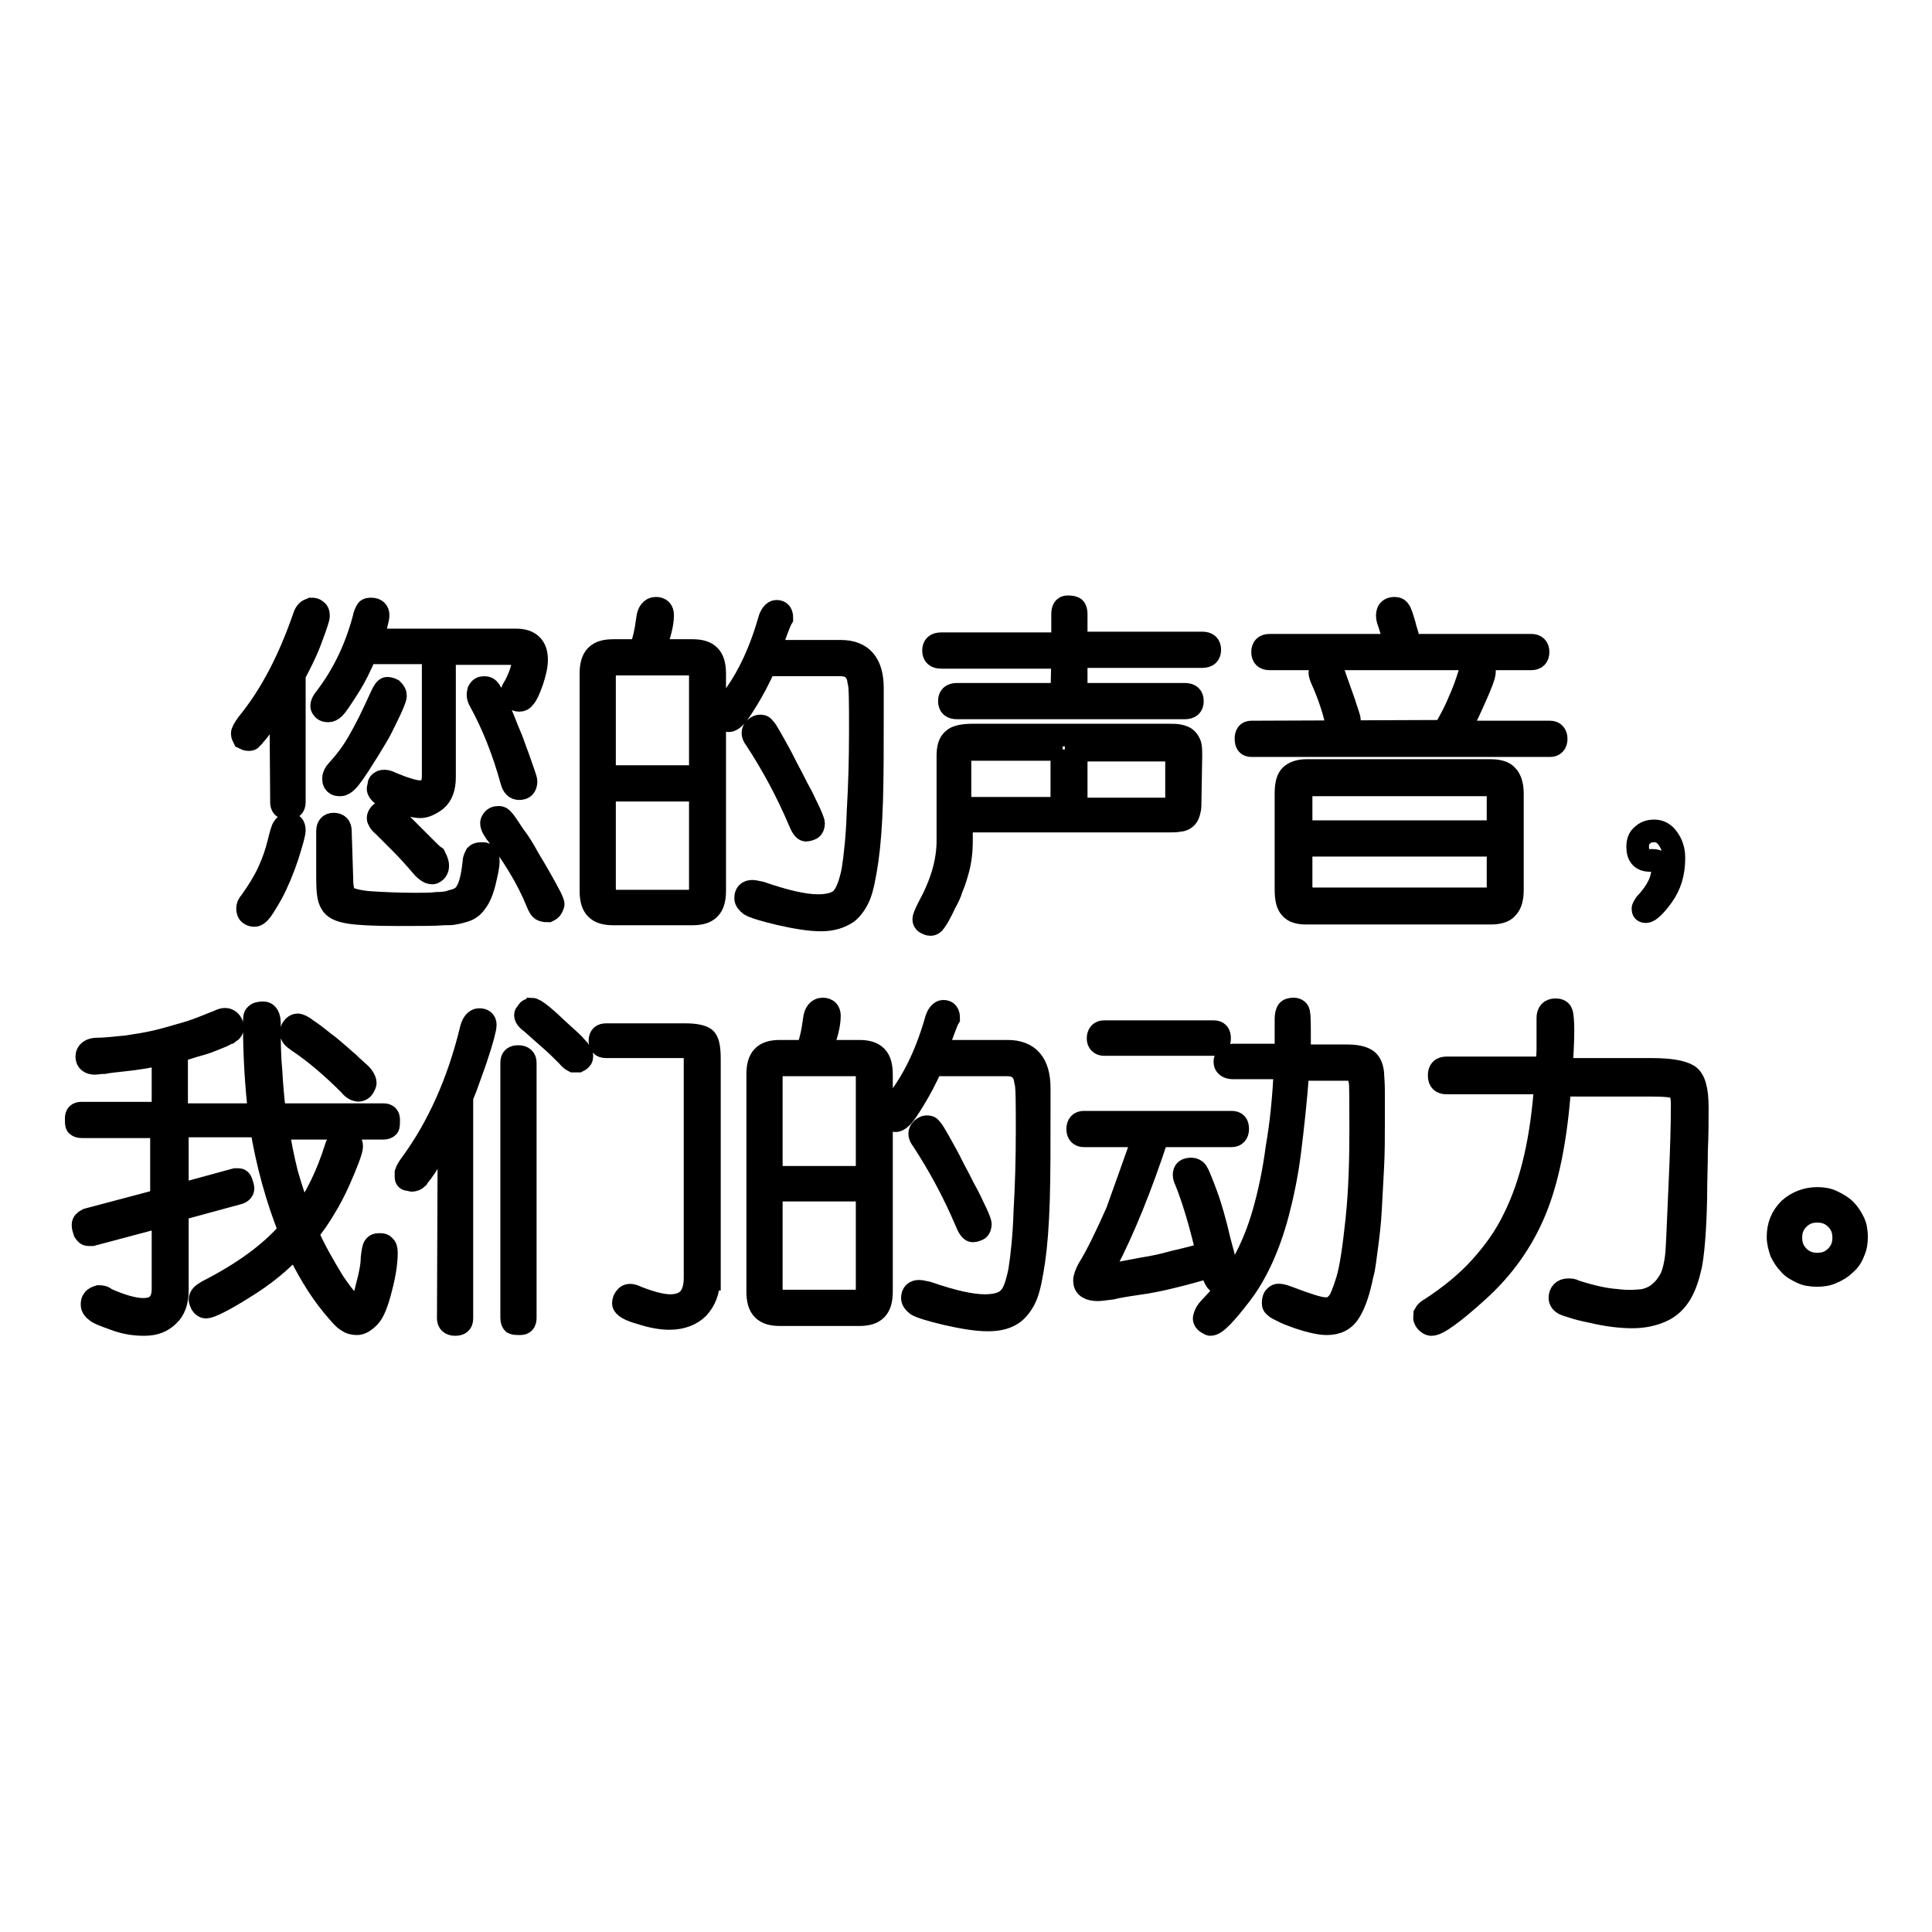
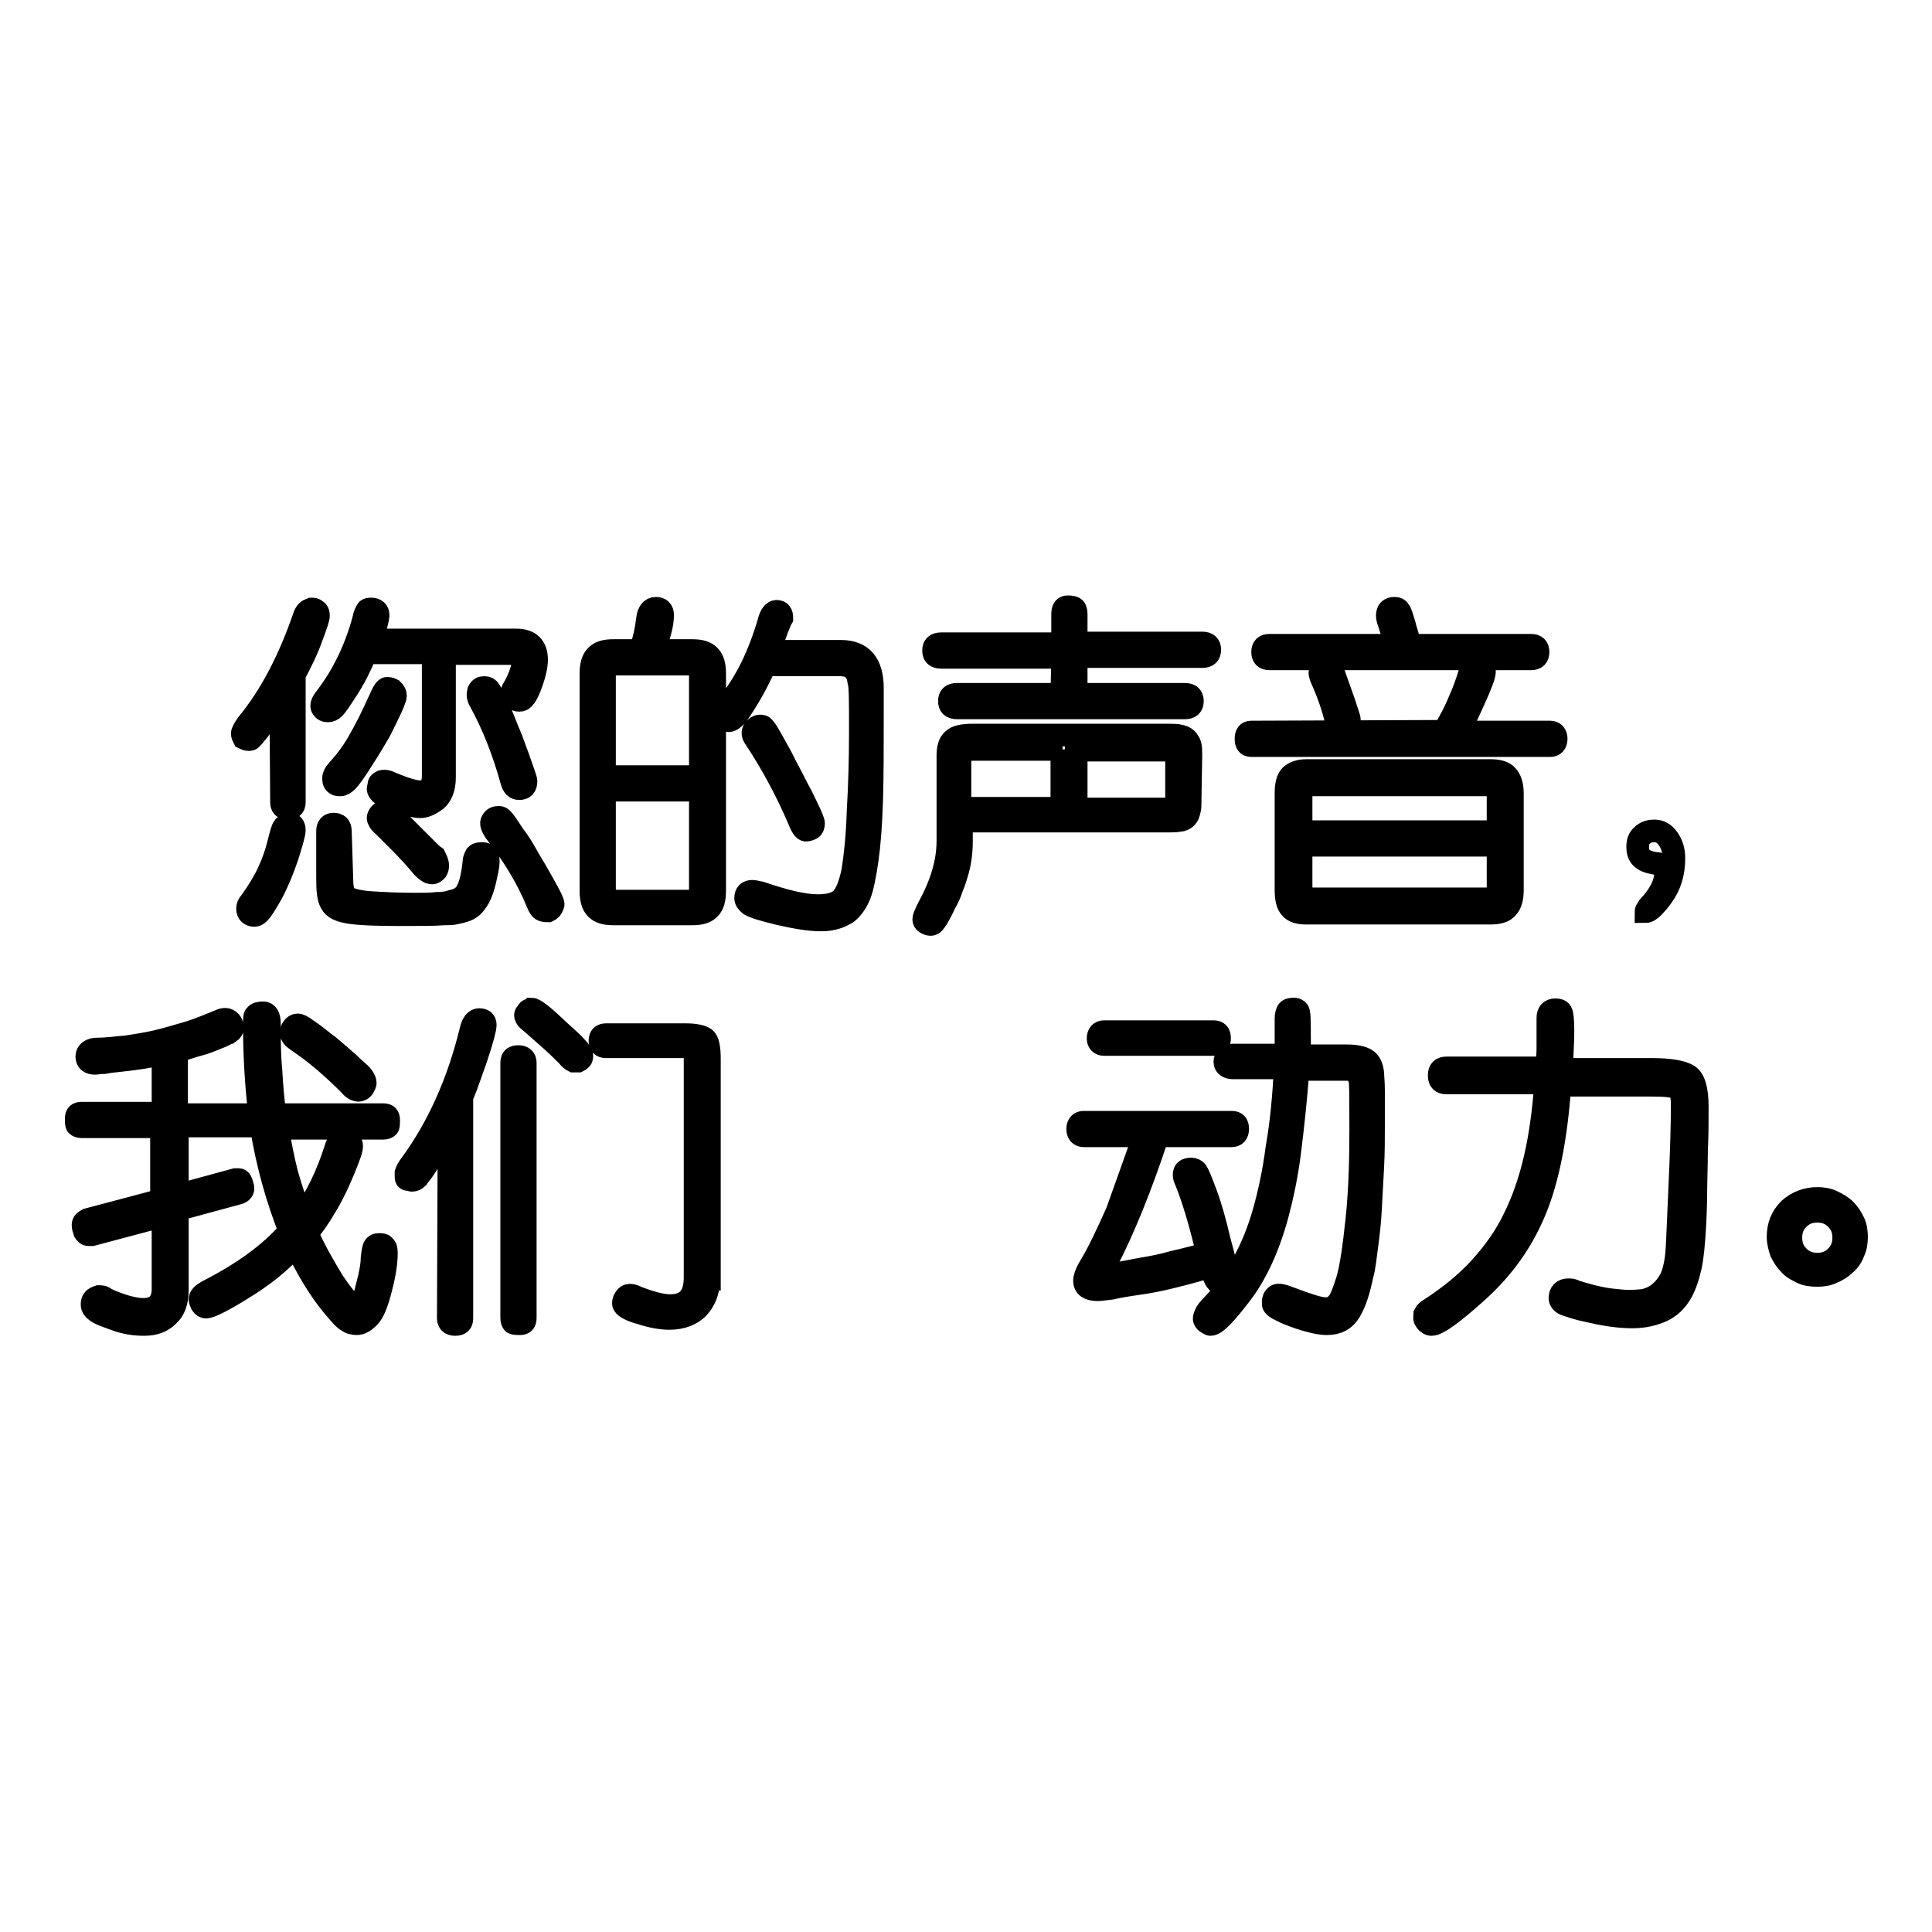
<svg xmlns="http://www.w3.org/2000/svg" version="1.1" x="0px" y="0px" viewBox="0 0 256 256" enable-background="new 0 0 256 256" xml:space="preserve">
  <g>
    <g>
      <path stroke-width="3" fill-opacity="0" stroke="#000000" d="M37.2,92.5c-0.4,0.6-0.8,1.2-1.2,1.8c-0.4,0.6-0.8,1.2-1.2,1.7c-0.4,0.6-0.7,1-1,1.3c-0.2,0.3-0.4,0.5-0.5,0.5C33.3,98,33.1,98,32.9,98c-0.2,0-0.4-0.1-0.6-0.2c-0.1-0.2-0.2-0.4-0.2-0.6s0.2-0.6,0.7-1.3c3.2-3.9,5.6-8.7,7.5-14.2c0.1-0.3,0.2-0.5,0.4-0.7c0.2-0.2,0.4-0.2,0.6-0.3c0.2,0,0.4,0,0.6,0.2c0.2,0.1,0.3,0.3,0.3,0.7c0,0.3-0.3,1.2-0.9,2.8c-0.6,1.7-1.4,3.3-2.3,5v16.9c0,0.6-0.3,0.8-0.9,0.8c-0.6,0-0.8-0.3-0.8-0.8L37.2,92.5L37.2,92.5z M39,110c0,0.4-0.3,1.5-0.9,3.4c-0.6,1.8-1.3,3.5-2.1,5c-0.8,1.4-1.3,2.2-1.6,2.5c-0.2,0.2-0.4,0.4-0.7,0.4c-0.3,0-0.5-0.1-0.6-0.2c-0.2-0.1-0.3-0.4-0.3-0.7c0-0.3,0.1-0.6,0.4-0.9c1-1.4,1.8-2.7,2.4-4c0.6-1.3,1-2.5,1.3-3.7s0.5-2,0.7-2.2c0.1-0.2,0.4-0.3,0.7-0.3C38.7,109.1,39,109.4,39,110z M49.2,84.8h19.2c1.8,0,2.7,0.9,2.7,2.6c0,0.8-0.2,1.7-0.6,2.9c-0.4,1.1-0.7,1.8-1,2.1c-0.2,0.3-0.4,0.4-0.7,0.4s-0.5-0.1-0.7-0.3c-0.2-0.2-0.3-0.4-0.3-0.6s0.1-0.5,0.3-0.8c0.2-0.3,0.5-0.9,0.8-1.7c0.3-0.8,0.4-1.3,0.4-1.7c0-0.7-0.6-1.1-1.8-1.1h-8.6V103c0,1.4-0.4,2.4-1.1,3c-0.8,0.6-1.5,0.9-2.1,0.9c-0.7,0-1.8-0.3-3.3-0.8c-1.6-0.5-2.3-1.1-2.3-1.6c0-0.1,0.1-0.3,0.1-0.5c0-0.2,0.1-0.3,0.3-0.4c0.1-0.1,0.3-0.1,0.5-0.1c0.2,0,0.5,0.1,0.9,0.3c1.7,0.7,3,1.1,3.7,1.1c0.7,0,1.1-0.1,1.4-0.5c0.2-0.3,0.4-0.8,0.4-1.6V86.5h-8.9c-0.7,1.7-1.5,3.3-2.4,4.7c-0.9,1.4-1.5,2.3-1.8,2.6c-0.3,0.3-0.6,0.4-0.8,0.4c-0.4,0-0.6-0.1-0.8-0.4c-0.2-0.3,0-0.8,0.5-1.4c2.2-2.9,3.9-6.3,5-10.4c0.1-0.6,0.3-0.9,0.4-1.1c0.1-0.2,0.3-0.2,0.6-0.2c0.6,0,0.9,0.3,0.9,0.8C50.1,82,49.8,83.1,49.2,84.8z M45.3,116.4c0,1.3,0.2,2.2,0.7,2.5s1.6,0.6,3.2,0.7c1.6,0.1,3.6,0.2,5.8,0.2c1.1,0,2.1,0,2.9-0.1c0.8,0,1.5-0.1,2-0.3c1-0.2,1.7-0.7,2-1.4c0.4-0.7,0.7-1.9,0.9-3.8c0-0.4,0.2-0.7,0.3-0.9c0.2-0.2,0.5-0.2,0.9-0.2c0.4,0,0.7,0.3,0.7,1s-0.2,1.5-0.5,2.8c-0.3,1.2-0.7,2.1-1.1,2.6c-0.4,0.6-0.9,1-1.6,1.2c-0.3,0.1-0.7,0.2-1.2,0.3c-0.4,0.1-0.9,0.1-1.5,0.1c-1.1,0.1-3.2,0.1-6.1,0.1c-3,0-5.2-0.1-6.4-0.3c-1.3-0.2-2.1-0.6-2.4-1.2c-0.4-0.6-0.5-1.7-0.5-3.3v-6.3c0-0.6,0.3-0.9,0.8-0.9c0.6,0,0.9,0.3,0.9,0.9L45.3,116.4L45.3,116.4z M52.4,92.2c0,0.3-0.4,1.3-1.2,2.9c-0.4,0.8-0.8,1.7-1.3,2.5c-0.5,0.8-1,1.7-1.6,2.6c-1.1,1.8-1.9,2.9-2.3,3.3c-0.3,0.3-0.6,0.5-0.9,0.5s-0.5,0-0.7-0.2c-0.2-0.2-0.2-0.4-0.2-0.7c0-0.3,0.2-0.7,0.5-1c1.1-1.2,2-2.4,2.8-3.8c0.4-0.7,0.9-1.6,1.4-2.6c0.5-1,1-2.1,1.6-3.4c0.3-0.7,0.6-1.1,0.8-1.1c0.3,0,0.5,0.1,0.7,0.2C52.3,91.7,52.4,91.9,52.4,92.2z M58,114.7c0,0.1,0,0.3-0.1,0.5c-0.1,0.2-0.2,0.3-0.4,0.4c-0.1,0.1-0.3,0.1-0.6,0c-0.2-0.1-0.5-0.3-0.8-0.6c-1.1-1.3-2.1-2.4-3-3.3c-0.9-0.9-1.7-1.7-2.3-2.3c-0.5-0.4-0.7-0.8-0.7-1s0.1-0.4,0.3-0.6c0.2-0.2,0.4-0.3,0.7-0.3c0.3,0,0.5,0.1,0.8,0.4l2.7,2.7c0.8,0.8,1.4,1.4,1.9,1.9c0.5,0.5,0.8,0.8,1.1,1C57.8,113.9,58,114.3,58,114.7z M64.2,91.1c0.3,0,0.5,0.1,0.7,0.4c0.2,0.3,0.7,1.3,1.5,3.1c0.4,0.9,0.7,1.8,1.1,2.7c0.4,0.9,0.7,1.9,1.1,2.9c0.7,2,1.1,3.1,1.1,3.3c0,0.7-0.3,1-0.9,1c-0.5,0-0.8-0.3-1-1c-1.1-4-2.5-7.5-4.2-10.6c-0.3-0.5-0.3-0.9-0.2-1.3C63.6,91.2,63.8,91.1,64.2,91.1z M66.1,108.3c0.2,0,0.4,0.1,0.5,0.3c0.2,0.1,0.7,0.9,1.5,2.1c0.7,0.9,1.3,1.9,1.9,3c0.6,1,1.2,2,1.7,2.9c0.5,0.9,0.9,1.6,1.2,2.2c0.3,0.6,0.4,0.9,0.4,1c0,0.1-0.1,0.3-0.2,0.5c-0.1,0.2-0.3,0.3-0.5,0.4c-0.2,0-0.4,0-0.7-0.1c-0.3-0.1-0.5-0.5-0.7-1c-1.3-3.2-3.2-6.3-5.6-9.4c-0.4-0.6-0.6-1.1-0.4-1.4C65.4,108.4,65.7,108.3,66.1,108.3z" />
      <path stroke-width="3" fill-opacity="0" stroke="#000000" d="M84.8,86.2c0.5-1.2,0.8-2.6,1-4.2c0.1-0.9,0.5-1.4,1.1-1.4c0.6,0,0.9,0.3,0.9,0.9c0,1.2-0.4,2.7-1.2,4.7h5.1c1.1,0,1.8,0.2,2.3,0.7c0.5,0.5,0.7,1.3,0.7,2.4V118c0,1.1-0.2,1.9-0.7,2.4c-0.5,0.5-1.2,0.7-2.3,0.7H81.3c-1.1,0-1.8-0.2-2.3-0.7c-0.5-0.5-0.7-1.3-0.7-2.4V89.3c0-1.1,0.2-1.9,0.7-2.4c0.5-0.5,1.2-0.7,2.3-0.7H84.8z M92.8,102.9V89.6c0-1.1-0.5-1.6-1.4-1.6h-9.9c-0.9,0-1.4,0.5-1.4,1.6v13.3H92.8z M92.8,117.7v-13H80.1v13c0,0.5,0.1,0.9,0.4,1.2c0.3,0.3,0.6,0.5,1,0.5h9.9C92.4,119.3,92.8,118.8,92.8,117.7z M101.9,86.3h9.5c2.8,0,4.2,1.6,4.2,4.9v3c0,4.7,0,8.7-0.1,11.9c-0.1,3.2-0.3,5.8-0.6,7.9c-0.3,2-0.6,3.6-1,4.6s-1,1.8-1.6,2.3c-0.9,0.6-2,1-3.5,1c-1.5,0-3.3-0.3-5.5-0.8c-2.1-0.5-3.4-0.9-3.9-1.2c-0.4-0.3-0.6-0.6-0.6-0.9c0-0.6,0.3-0.9,0.9-0.9c0.2,0,0.6,0.1,1.1,0.2c3.2,1.1,5.7,1.7,7.6,1.7c1.4,0,2.5-0.3,3.1-0.9c0.6-0.6,1.1-1.8,1.5-3.7c0.3-1.9,0.6-4.6,0.7-7.9c0.2-3.4,0.3-6.9,0.3-10.6c0-3.8,0-6-0.2-6.6c-0.1-0.7-0.3-1.2-0.7-1.6c-0.4-0.4-1-0.6-1.8-0.6h-9.9c-0.8,1.8-1.6,3.3-2.4,4.6c-0.8,1.3-1.4,2.2-1.7,2.4c-0.3,0.3-0.6,0.4-0.7,0.4c-0.1,0-0.3-0.1-0.5-0.1c-0.2,0-0.3-0.2-0.4-0.3c-0.1-0.1-0.1-0.4,0-0.6c0.1-0.3,0.3-0.6,0.7-1.1c2.4-2.9,4.2-6.6,5.5-11.1c0.2-0.8,0.6-1.3,1-1.3c0.5,0,0.7,0.3,0.7,0.9C103.3,82.4,102.8,83.8,101.9,86.3z M100.7,96.2c0.2,0,0.4,0,0.5,0.2c0,0,0.2,0.2,0.4,0.5c0.2,0.3,0.4,0.7,0.7,1.2c0.3,0.5,0.6,1.1,1,1.8c0.4,0.7,0.8,1.6,1.3,2.5c0.5,0.9,0.9,1.8,1.3,2.5c0.4,0.7,0.7,1.4,1,2c0.6,1.2,0.9,2,0.9,2.2c0,0.3-0.1,0.6-0.3,0.7c-0.2,0.1-0.5,0.2-0.7,0.2c-0.3,0-0.6-0.5-1-1.5c-1.5-3.5-3.4-7.1-5.7-10.6c-0.4-0.5-0.4-0.9-0.2-1.2C100.1,96.4,100.4,96.2,100.7,96.2z" />
      <path stroke-width="3" fill-opacity="0" stroke="#000000" d="M157.7,106c0,0.6,0,1.1-0.1,1.4c-0.1,0.4-0.2,0.7-0.4,0.9c-0.2,0.2-0.5,0.4-0.9,0.4c-0.4,0.1-0.9,0.1-1.6,0.1h-27.3v2.6c0,1.6-0.2,3-0.6,4.3c-0.2,0.7-0.4,1.3-0.7,2c-0.2,0.7-0.5,1.3-0.9,2c-0.3,0.7-0.6,1.2-0.8,1.6c-0.2,0.4-0.4,0.6-0.5,0.8c-0.2,0.3-0.4,0.4-0.6,0.4c-0.2,0-0.4-0.1-0.6-0.2c-0.2-0.1-0.3-0.3-0.3-0.5s0.2-0.7,0.6-1.5c1.7-3.1,2.6-6,2.6-8.9v-11.2c0-1.1,0.2-1.8,0.7-2.2c0.4-0.4,1.3-0.6,2.6-0.6h25.9c0.6,0,1.1,0,1.5,0.1c0.4,0.1,0.7,0.2,0.9,0.4c0.2,0.2,0.4,0.5,0.5,0.8c0.1,0.4,0.1,0.8,0.1,1.4L157.7,106L157.7,106z M140.8,87.1h-16.1c-0.7,0-1-0.3-1-0.9c0-0.6,0.3-0.9,1-0.9h16.1v-3.9c0-0.7,0.2-1,0.7-1c0.5,0,0.8,0.1,0.9,0.2c0.1,0.1,0.2,0.4,0.2,0.7v3.9h16.7c0.7,0,1,0.3,1,0.9c0,0.6-0.3,0.9-1,0.9h-16.7V92h14.4c0.7,0,1,0.3,1,0.9c0,0.6-0.3,0.9-1,0.9h-30.2c-0.7,0-1-0.3-1-0.9c0-0.6,0.3-0.9,1-0.9h13.9L140.8,87.1L140.8,87.1z M140.8,99.3h-12.1c-0.6,0-1,0.1-1.2,0.4c-0.2,0.2-0.3,0.7-0.3,1.3v6.1h13.5V99.3z M142.6,107.2h11.8c0.7,0,1.1-0.1,1.3-0.4c0.2-0.2,0.2-0.7,0.2-1.4V101c0-0.7-0.1-1.1-0.3-1.3s-0.6-0.3-1.2-0.3h-11.8L142.6,107.2L142.6,107.2z" />
      <path stroke-width="3" fill-opacity="0" stroke="#000000" d="M191.7,96.9c0-0.1,0-0.2,0-0.4c0-0.2,0.1-0.5,0.3-0.8c0.5-0.9,1-1.9,1.4-2.9c0.5-1.1,0.9-2.2,1.3-3.5c0.2-0.7,0.6-1.1,1-1.1c0.7,0,1,0.3,1,0.8c0,0.5-0.5,1.8-1.5,4c-1,2.2-1.6,3.5-2,4h12.2c0.5,0,0.8,0.3,0.8,0.9s-0.3,0.9-0.8,0.9h-39.6c-0.5,0-0.7-0.3-0.7-0.9s0.2-0.9,0.7-0.9L191.7,96.9L191.7,96.9z M184.8,85.5c-0.2-1.4-0.6-2.5-0.9-3.4c-0.1-0.4-0.1-0.7,0-1c0.1-0.3,0.4-0.5,0.9-0.5c0.3,0,0.5,0.1,0.6,0.3c0.2,0.2,0.4,0.9,0.7,1.9c0.1,0.5,0.3,1,0.4,1.4c0.1,0.5,0.2,0.9,0.2,1.3h16.2c0.6,0,0.9,0.3,0.9,0.9c0,0.6-0.3,0.9-0.9,0.9h-34.7c-0.6,0-0.9-0.3-0.9-0.9c0-0.6,0.3-0.9,0.9-0.9L184.8,85.5L184.8,85.5z M200.4,117.9c0,1.1-0.2,1.9-0.7,2.4c-0.4,0.5-1.2,0.7-2.2,0.7h-24.4c-1,0-1.7-0.2-2.1-0.7c-0.4-0.4-0.6-1.2-0.6-2.4v-12.8c0-1.1,0.2-1.9,0.6-2.3c0.4-0.4,1.1-0.7,2.1-0.7h24.4c1,0,1.8,0.2,2.2,0.7c0.4,0.4,0.7,1.2,0.7,2.3L200.4,117.9L200.4,117.9z M198.5,110.2v-4.6c0-1.1-0.5-1.6-1.5-1.6h-23.2c-0.9,0-1.4,0.6-1.4,1.6v4.6H198.5z M198.5,117.5V112h-26.1v5.4c0,0.5,0.1,0.9,0.4,1.2c0.3,0.3,0.6,0.5,1,0.5H197C198,119.2,198.5,118.6,198.5,117.5z M175.7,88.3c0.2,0,0.4,0.1,0.6,0.2c0.2,0.1,0.4,0.6,0.7,1.5l1.1,3.1c0.4,1.3,0.7,2,0.7,2.3c0,0.6-0.3,0.9-0.9,0.9c-0.4,0-0.7-0.3-0.9-1c-0.4-1.6-1-3.4-1.9-5.4c-0.2-0.5-0.3-0.8-0.1-1.1C175,88.4,175.3,88.3,175.7,88.3z" />
-       <path stroke-width="3" fill-opacity="0" stroke="#000000" d="M217,112.2c0-0.7,0.2-1.2,0.6-1.5c0.4-0.4,0.9-0.6,1.6-0.6c0.7,0,1.3,0.3,1.8,1c0.5,0.7,0.8,1.5,0.8,2.6c0,2-0.5,3.6-1.5,5c-1,1.4-1.8,2.1-2.2,2.1c-0.3,0-0.4-0.1-0.4-0.4c0-0.1,0.1-0.3,0.3-0.6c1.6-1.7,2.3-3.2,2.3-4.6c0-0.8-0.5-1.2-1.4-1.2C217.6,114.1,217,113.5,217,112.2z" />
+       <path stroke-width="3" fill-opacity="0" stroke="#000000" d="M217,112.2c0-0.7,0.2-1.2,0.6-1.5c0.4-0.4,0.9-0.6,1.6-0.6c0.7,0,1.3,0.3,1.8,1c0.5,0.7,0.8,1.5,0.8,2.6c0,2-0.5,3.6-1.5,5c-1,1.4-1.8,2.1-2.2,2.1c0-0.1,0.1-0.3,0.3-0.6c1.6-1.7,2.3-3.2,2.3-4.6c0-0.8-0.5-1.2-1.4-1.2C217.6,114.1,217,113.5,217,112.2z" />
      <path stroke-width="3" fill-opacity="0" stroke="#000000" d="M39.9,161.4c2-2.6,3.5-5.8,4.6-9.3c0.2-0.7,0.6-1.1,1.2-1.1c0.2,0,0.4,0.1,0.6,0.2c0.2,0.1,0.3,0.4,0.3,0.7c0,0.5-0.6,2.1-1.7,4.6c-0.6,1.3-1.2,2.5-1.9,3.6c-0.7,1.2-1.4,2.2-2.3,3.3c0.9,2.1,2.1,4.2,3.5,6.5c1.5,2.2,2.5,3.3,3,3.3c0.5,0,1-0.8,1.4-2.6c0.5-1.8,0.7-3.1,0.7-3.9c0.1-0.9,0.2-1.4,0.3-1.5c0.1-0.2,0.3-0.3,0.6-0.3c0.3,0,0.6,0,0.7,0.2c0.2,0.1,0.3,0.4,0.3,0.9c0,1.2-0.2,2.7-0.7,4.6c-0.5,2-1,3.3-1.6,3.9c-0.6,0.6-1.1,0.9-1.6,0.9c-0.5,0-0.9-0.1-1.3-0.4c-0.4-0.2-1-0.9-2-2.1c-1.8-2.2-3.4-4.9-4.8-7.9c-1.9,2.1-4.2,4-7,5.7c-2.7,1.7-4.4,2.5-4.9,2.5c-0.2,0-0.4-0.1-0.6-0.4c-0.1-0.2-0.2-0.5-0.2-0.6c0-0.4,0.3-0.7,1-1.1c4.7-2.4,8.3-5,10.9-8c-1.7-4.3-3-8.9-3.8-13.9H23.5v9.2l7.7-2.1c0.1,0,0.3,0,0.4,0c0.2,0,0.3,0.1,0.4,0.4c0.1,0.3,0.2,0.6,0.2,0.8s-0.2,0.5-0.6,0.6l-8.1,2.2V171c0,1.4-0.4,2.6-1.2,3.3c-0.8,0.8-1.8,1.2-3.2,1.2c-1.3,0-2.6-0.2-3.9-0.7c-1.4-0.5-2.2-0.8-2.5-1.1c-0.3-0.2-0.5-0.5-0.5-0.8c0-0.3,0-0.5,0.2-0.7c0.1-0.2,0.4-0.3,0.7-0.4c0.3,0,0.6,0,0.9,0.3c2,0.9,3.7,1.4,5,1.4c1.7,0,2.6-0.9,2.6-2.7v-9.7l-9.4,2.5c-0.1,0-0.3,0-0.5,0c-0.2,0-0.3-0.1-0.5-0.4c-0.1-0.3-0.2-0.6-0.2-0.9c0-0.3,0.2-0.5,0.6-0.7l9.8-2.6v-9.7H10.8c-0.3,0-0.5-0.1-0.6-0.2c-0.1-0.1-0.1-0.4-0.1-0.9c0-0.5,0.2-0.7,0.7-0.7h10.8v-7.9c-1.7,0.4-3.5,0.7-5.5,0.9c-1,0.1-1.8,0.2-2.3,0.3c-0.6,0-1,0.1-1.2,0.1c-0.7,0-1.1-0.3-1.1-0.9c0-0.6,0.5-1,1.4-1c1.3,0,2.6-0.2,3.9-0.3c1.3-0.2,2.6-0.4,3.9-0.7c1.3-0.3,2.6-0.7,4-1.1c1.4-0.4,2.8-1,4.3-1.6c0.6-0.3,1-0.3,1.3-0.1c0.3,0.2,0.5,0.5,0.5,1c0,0.2-0.1,0.4-0.4,0.6c-0.1,0-0.4,0.2-0.8,0.4c-0.4,0.2-1,0.4-1.7,0.7c-0.7,0.3-1.5,0.5-2.2,0.7s-1.5,0.5-2.3,0.7v8.4h11c-0.4-3.4-0.7-7.4-0.7-12.1c0-0.6,0-1,0.2-1.1c0.1-0.2,0.5-0.3,1-0.3c0.5,0,0.8,0.5,0.8,1.4c0,2.1,0,4.2,0.2,6.2c0.1,2,0.3,4,0.5,5.9h14.4c0.5,0,0.7,0.2,0.7,0.7s0,0.8-0.1,0.9c-0.1,0.1-0.3,0.2-0.6,0.2H36.8c0.3,2,0.7,4,1.2,6C38.5,157.3,39.2,159.3,39.9,161.4z M48.4,143.5c0,0.1-0.1,0.3-0.2,0.5c-0.1,0.2-0.2,0.3-0.4,0.4c-0.2,0.1-0.4,0.1-0.6,0c-0.2,0-0.6-0.3-0.9-0.7c-2.2-2.2-4.5-4.2-6.9-5.8c-0.6-0.4-0.8-0.7-0.8-1c0-0.2,0-0.5,0.2-0.7c0.1-0.2,0.4-0.4,0.6-0.4c0.3,0,0.7,0.2,1.2,0.6c0.3,0.2,0.6,0.4,1,0.7c0.4,0.3,0.9,0.7,1.4,1.1c0.6,0.4,1.1,0.9,1.6,1.3c0.5,0.4,1,0.9,1.5,1.3c0.9,0.9,1.6,1.4,1.9,1.8C48.3,143,48.4,143.3,48.4,143.5z" />
      <path stroke-width="3" fill-opacity="0" stroke="#000000" d="M59.5,149.2c-0.4,0.7-0.8,1.5-1.2,2.2c-0.4,0.7-0.8,1.4-1.3,2.2c-0.4,0.7-0.8,1.3-1.1,1.7c-0.3,0.4-0.5,0.6-0.6,0.8c-0.2,0.2-0.5,0.3-0.7,0.3c-0.1,0-0.3-0.1-0.5-0.1c-0.2,0-0.3-0.1-0.3-0.3c0-0.1,0-0.3,0-0.6c0.1-0.3,0.3-0.7,0.7-1.2c3.5-4.8,6.2-10.7,7.9-17.7c0.2-0.9,0.6-1.4,1.1-1.4c0.5,0,0.8,0.2,0.8,0.7c0,0.5-0.4,2-1.2,4.4c-0.4,1.2-0.8,2.2-1.1,3.1c-0.3,0.9-0.6,1.5-0.8,2.1v29.3c0,0.6-0.3,0.8-0.9,0.8s-0.9-0.3-0.9-0.8L59.5,149.2L59.5,149.2z M69.6,174.6c0,0.6-0.2,0.8-0.7,0.8c-0.4,0-0.7,0-0.9-0.1c-0.1-0.1-0.2-0.3-0.2-0.7v-33.8c0-0.6,0.3-0.8,0.9-0.8c0.6,0,0.9,0.3,0.9,0.8L69.6,174.6L69.6,174.6z M77.1,139.9c0,0.1,0,0.3-0.1,0.4c-0.1,0.1-0.2,0.2-0.4,0.3c-0.2,0-0.4,0-0.6,0c-0.2-0.1-0.5-0.3-0.8-0.7c-0.7-0.7-1.4-1.4-2.2-2.1c-0.8-0.7-1.7-1.5-2.6-2.3c-0.4-0.3-0.6-0.5-0.7-0.7c-0.1-0.2-0.1-0.4,0-0.5c0.1-0.1,0.2-0.3,0.3-0.4s0.3-0.1,0.4-0.2c0.5,0,1.7,1,3.8,3c1,0.9,1.8,1.6,2.2,2.1C76.9,139.3,77.1,139.7,77.1,139.9z M93.9,169.5c0,1.6-0.5,2.8-1.4,3.8c-0.9,0.9-2.2,1.4-3.8,1.4c-1,0-2.3-0.2-3.8-0.7c-1.5-0.4-2.3-0.9-2.3-1.3c0-0.3,0.1-0.6,0.4-0.9c0.3-0.3,0.8-0.2,1.4,0.1c1.8,0.7,3.3,1.1,4.4,1.1c2.2,0,3.3-1.2,3.3-3.7v-29.1c0-0.6-0.1-1-0.3-1.2c-0.2-0.2-0.6-0.3-1.1-0.3H80.3c-0.6,0-0.8-0.3-0.8-0.8c0-0.6,0.3-0.8,0.8-0.8h10.6c1.2,0,2.1,0.2,2.5,0.5c0.4,0.3,0.6,1.2,0.6,2.7V169.5z" />
-       <path stroke-width="3" fill-opacity="0" stroke="#000000" d="M106.9,139.3c0.5-1.2,0.8-2.6,1-4.2c0.1-0.9,0.5-1.4,1.1-1.4c0.6,0,0.9,0.3,0.9,0.9c0,1.2-0.4,2.7-1.2,4.7h5.1c1.1,0,1.8,0.2,2.3,0.7c0.5,0.5,0.7,1.3,0.7,2.4v28.7c0,1.1-0.2,1.9-0.7,2.4c-0.5,0.5-1.2,0.7-2.3,0.7h-10.4c-1.1,0-1.8-0.2-2.3-0.7c-0.5-0.5-0.7-1.3-0.7-2.4v-28.7c0-1.1,0.2-1.9,0.7-2.4c0.5-0.5,1.2-0.7,2.3-0.7H106.9z M114.9,156v-13.3c0-1.1-0.5-1.6-1.4-1.6h-9.9c-0.9,0-1.4,0.5-1.4,1.6V156H114.9z M114.9,170.7v-13h-12.7v13c0,0.5,0.1,0.9,0.4,1.2c0.3,0.3,0.6,0.5,1,0.5h9.9C114.5,172.4,114.9,171.8,114.9,170.7z M124,139.3h9.5c2.8,0,4.2,1.6,4.2,4.9v3c0,4.7,0,8.7-0.1,11.9c-0.1,3.2-0.3,5.8-0.6,7.9c-0.3,2-0.6,3.6-1,4.6s-1,1.8-1.6,2.3c-0.9,0.7-2,1-3.5,1c-1.5,0-3.3-0.3-5.5-0.8c-2.1-0.5-3.4-0.9-3.9-1.2c-0.4-0.3-0.6-0.6-0.6-0.9c0-0.6,0.3-0.9,0.9-0.9c0.2,0,0.6,0.1,1.1,0.2c3.2,1.1,5.7,1.7,7.6,1.7c1.4,0,2.5-0.3,3.1-0.9c0.7-0.6,1.1-1.8,1.5-3.7c0.3-1.9,0.6-4.6,0.7-7.9c0.2-3.4,0.3-6.9,0.3-10.6c0-3.8,0-6-0.2-6.6c-0.1-0.7-0.3-1.2-0.7-1.6c-0.4-0.4-1-0.6-1.8-0.6h-9.9c-0.8,1.8-1.6,3.3-2.4,4.6c-0.8,1.3-1.4,2.2-1.7,2.4c-0.3,0.3-0.6,0.4-0.7,0.4c-0.1,0-0.3-0.1-0.5-0.1c-0.2,0-0.3-0.2-0.4-0.3c-0.1-0.1-0.1-0.4,0-0.6c0.1-0.3,0.3-0.6,0.7-1.1c2.4-2.9,4.2-6.6,5.5-11.1c0.2-0.8,0.6-1.3,1-1.3c0.5,0,0.7,0.3,0.7,0.9C125.4,135.4,124.9,136.9,124,139.3z M122.8,149.3c0.2,0,0.4,0,0.5,0.2c0,0,0.2,0.2,0.4,0.5c0.2,0.3,0.4,0.7,0.7,1.2c0.3,0.5,0.6,1.1,1,1.8c0.4,0.7,0.8,1.6,1.3,2.5c0.5,0.9,0.9,1.8,1.3,2.5c0.4,0.7,0.7,1.4,1,2c0.6,1.2,0.9,2,0.9,2.2c0,0.3-0.1,0.6-0.3,0.7c-0.2,0.1-0.5,0.2-0.7,0.2c-0.3,0-0.6-0.5-1-1.5c-1.5-3.5-3.4-7.1-5.7-10.6c-0.4-0.5-0.4-0.9-0.2-1.2C122.2,149.5,122.5,149.3,122.8,149.3z" />
      <path stroke-width="3" fill-opacity="0" stroke="#000000" d="M151.6,150.5h-8c-0.5,0-0.8-0.3-0.8-0.9c0-0.6,0.3-0.9,0.8-0.9h19.6c0.6,0,0.8,0.3,0.8,0.9c0,0.6-0.3,0.9-0.8,0.9h-9.8c-2.2,6.7-4.5,12.4-6.9,17c-0.2,0.4-0.3,0.7-0.3,1c0,0.2,0.2,0.4,0.7,0.4c0.4,0,2-0.3,4.6-0.8c1.3-0.2,2.7-0.5,4.1-0.9c1.4-0.3,2.8-0.7,4.4-1.1c-1-4.3-2-7.5-2.9-9.7c-0.1-0.2-0.2-0.5-0.2-0.7c0-0.6,0.3-0.8,1-0.8c0.2,0,0.5,0.1,0.7,0.4c0.2,0.3,0.6,1.3,1.2,2.9c0.6,1.6,1.2,3.7,1.8,6.3c0.7,2.5,1,3.9,1,4.4c0,0.4-0.1,0.7-0.4,0.9c-0.2,0.1-0.4,0.2-0.6,0.2c-0.4,0-0.8-0.7-1.1-2.2c-1.8,0.5-3.5,1-5.2,1.4c-1.6,0.4-3.1,0.7-4.6,0.9c-1.4,0.2-2.6,0.4-3.4,0.6c-0.9,0.1-1.5,0.2-1.8,0.2c-1.2,0-1.8-0.4-1.8-1.2c0-0.4,0.2-0.9,0.5-1.5c1.3-2.1,2.5-4.7,3.8-7.6C149.1,157.5,150.3,154.2,151.6,150.5z M160.8,136.7c0.6,0,0.8,0.3,0.8,0.9c0,0.6-0.3,0.8-0.8,0.8h-14.5c-0.5,0-0.8-0.3-0.8-0.8c0-0.6,0.3-0.9,0.8-0.9H160.8z M170.3,141.5h-6.9c-0.7,0-1.1-0.3-1.1-0.8c0-0.6,0.4-0.9,1.1-0.9h7c0-0.5,0-1.1,0-1.9c0-0.8,0-1.8,0-2.9c0-0.5,0.1-0.8,0.2-1c0.1-0.2,0.4-0.3,0.8-0.3c0.4,0,0.7,0.2,0.7,0.6c0.1,0.3,0.1,2.2,0.1,5.6h6.3c1.2,0,2,0.2,2.5,0.5c0.5,0.3,0.8,0.9,0.9,1.8c0,0.4,0.1,1.2,0.1,2.3c0,1.1,0,2.7,0,4.5c0,1.9,0,3.7-0.1,5.6c-0.1,1.9-0.2,3.7-0.3,5.6c-0.1,1.9-0.3,3.5-0.5,5c-0.2,1.4-0.3,2.7-0.6,3.7c-0.4,2-0.9,3.6-1.6,4.8c-0.7,1.2-1.7,1.7-3.1,1.7c-0.9,0-2.2-0.3-3.7-0.8c-0.8-0.3-1.4-0.5-1.8-0.7c-0.4-0.2-0.8-0.4-1-0.5c-0.2-0.1-0.4-0.3-0.5-0.4c-0.1-0.1-0.1-0.2-0.1-0.4c0-0.4,0.1-0.7,0.4-0.9c0.2-0.2,0.8-0.1,1.8,0.3c2.4,0.9,3.9,1.4,4.7,1.4c0.7,0,1.3-0.2,1.6-0.7c0.4-0.4,0.8-1.4,1.3-3s0.9-4.4,1.3-8.2c0.4-3.9,0.5-7.8,0.5-11.8c0-3.9,0-6.1-0.1-6.5c-0.1-0.4-0.2-0.8-0.4-1.1c-0.2-0.3-0.7-0.4-1.4-0.4h-6.4c-0.3,4.1-0.7,7.7-1.1,10.9c-0.4,3.2-1,5.9-1.6,8.2c-1.2,4.5-2.9,8.1-4.9,10.7c-2,2.6-3.3,4-4,4c-0.1,0-0.2-0.1-0.4-0.2c-0.2-0.1-0.3-0.2-0.4-0.4c-0.1-0.2,0-0.4,0.1-0.7c0.1-0.3,0.4-0.7,0.9-1.2c3.2-3.3,5.5-7.5,6.9-12.5c0.7-2.5,1.3-5.3,1.7-8.4C169.8,148.7,170.1,145.3,170.3,141.5z" />
      <path stroke-width="3" fill-opacity="0" stroke="#000000" d="M204.8,143.5h-13.1c-0.7,0-1-0.3-1-1c0-0.7,0.3-1,1-1H205c0-0.9,0.1-1.8,0.1-2.5c0-0.8,0-1.5,0-2.1l0-2c0-0.7,0.3-1.1,1-1.1c0.4,0,0.7,0.1,0.8,0.4c0.1,0.2,0.2,1,0.2,2.4c0,1.3-0.1,3-0.2,5.1h12c2.4,0,4,0.3,4.8,0.8c0.8,0.5,1.2,1.9,1.2,4.2c0,1.8,0,3.7-0.1,5.7c0,2-0.1,4.2-0.1,6.5c-0.1,4.6-0.4,7.5-0.7,8.9c-0.3,1.3-0.7,2.6-1.3,3.6c-0.6,1-1.4,1.8-2.5,2.3c-1.1,0.5-2.4,0.8-3.9,0.8s-3.3-0.2-5.4-0.7c-1-0.2-1.8-0.4-2.4-0.6c-0.6-0.2-1-0.3-1.2-0.4c-0.4-0.2-0.6-0.5-0.6-0.8c0-0.7,0.4-1.1,1.1-1.1c0.3,0,0.6,0,0.9,0.2c2.2,0.7,4,1.1,5.5,1.2c1.5,0.2,2.7,0.1,3.6,0c0.9-0.2,1.7-0.6,2.2-1.1c0.6-0.5,1-1.1,1.4-1.8c0.4-0.9,0.7-2.2,0.8-3.8c0.1-1.5,0.2-4.5,0.4-8.8c0.2-4.3,0.3-7.8,0.3-10.4c0-1.2-0.2-2-0.7-2.2c-0.4-0.3-1.6-0.4-3.4-0.4h-12.1c-0.5,7-1.6,12.5-3.3,16.6c-1.7,4.1-4.2,7.6-7.5,10.6c-3.3,3-5.4,4.5-6.2,4.5c-0.1,0-0.3,0-0.5-0.2c-0.2-0.1-0.3-0.3-0.4-0.5c-0.1-0.2,0-0.4,0-0.7c0.1-0.2,0.4-0.5,0.8-0.7c2.6-1.7,4.8-3.5,6.6-5.5c1.8-2,3.3-4.1,4.4-6.4C203,156.7,204.3,150.8,204.8,143.5z" />
      <path stroke-width="3" fill-opacity="0" stroke="#000000" d="M240.8,158.8c0.7,0,1.4,0.1,2,0.4c0.6,0.3,1.2,0.6,1.7,1.1c0.5,0.5,0.8,1,1.1,1.6s0.4,1.3,0.4,2c0,0.7-0.1,1.4-0.4,2c-0.2,0.6-0.6,1.2-1.1,1.6c-0.5,0.5-1,0.8-1.7,1.1c-0.6,0.3-1.3,0.4-2,0.4c-0.8,0-1.5-0.1-2.1-0.4c-0.6-0.3-1.2-0.6-1.6-1.1c-0.5-0.5-0.8-1-1.1-1.6c-0.2-0.6-0.4-1.3-0.4-2c0-1.5,0.5-2.7,1.5-3.7C238.1,159.3,239.4,158.8,240.8,158.8z M240.8,167.5c1,0,1.8-0.3,2.5-1c0.7-0.7,1-1.5,1-2.5c0-1-0.3-1.8-1-2.5c-0.7-0.7-1.5-1-2.5-1c-1,0-1.8,0.3-2.5,1c-0.7,0.7-1,1.5-1,2.5c0,1,0.3,1.8,1,2.5C239,167.2,239.8,167.5,240.8,167.5z" />
    </g>
  </g>
</svg>